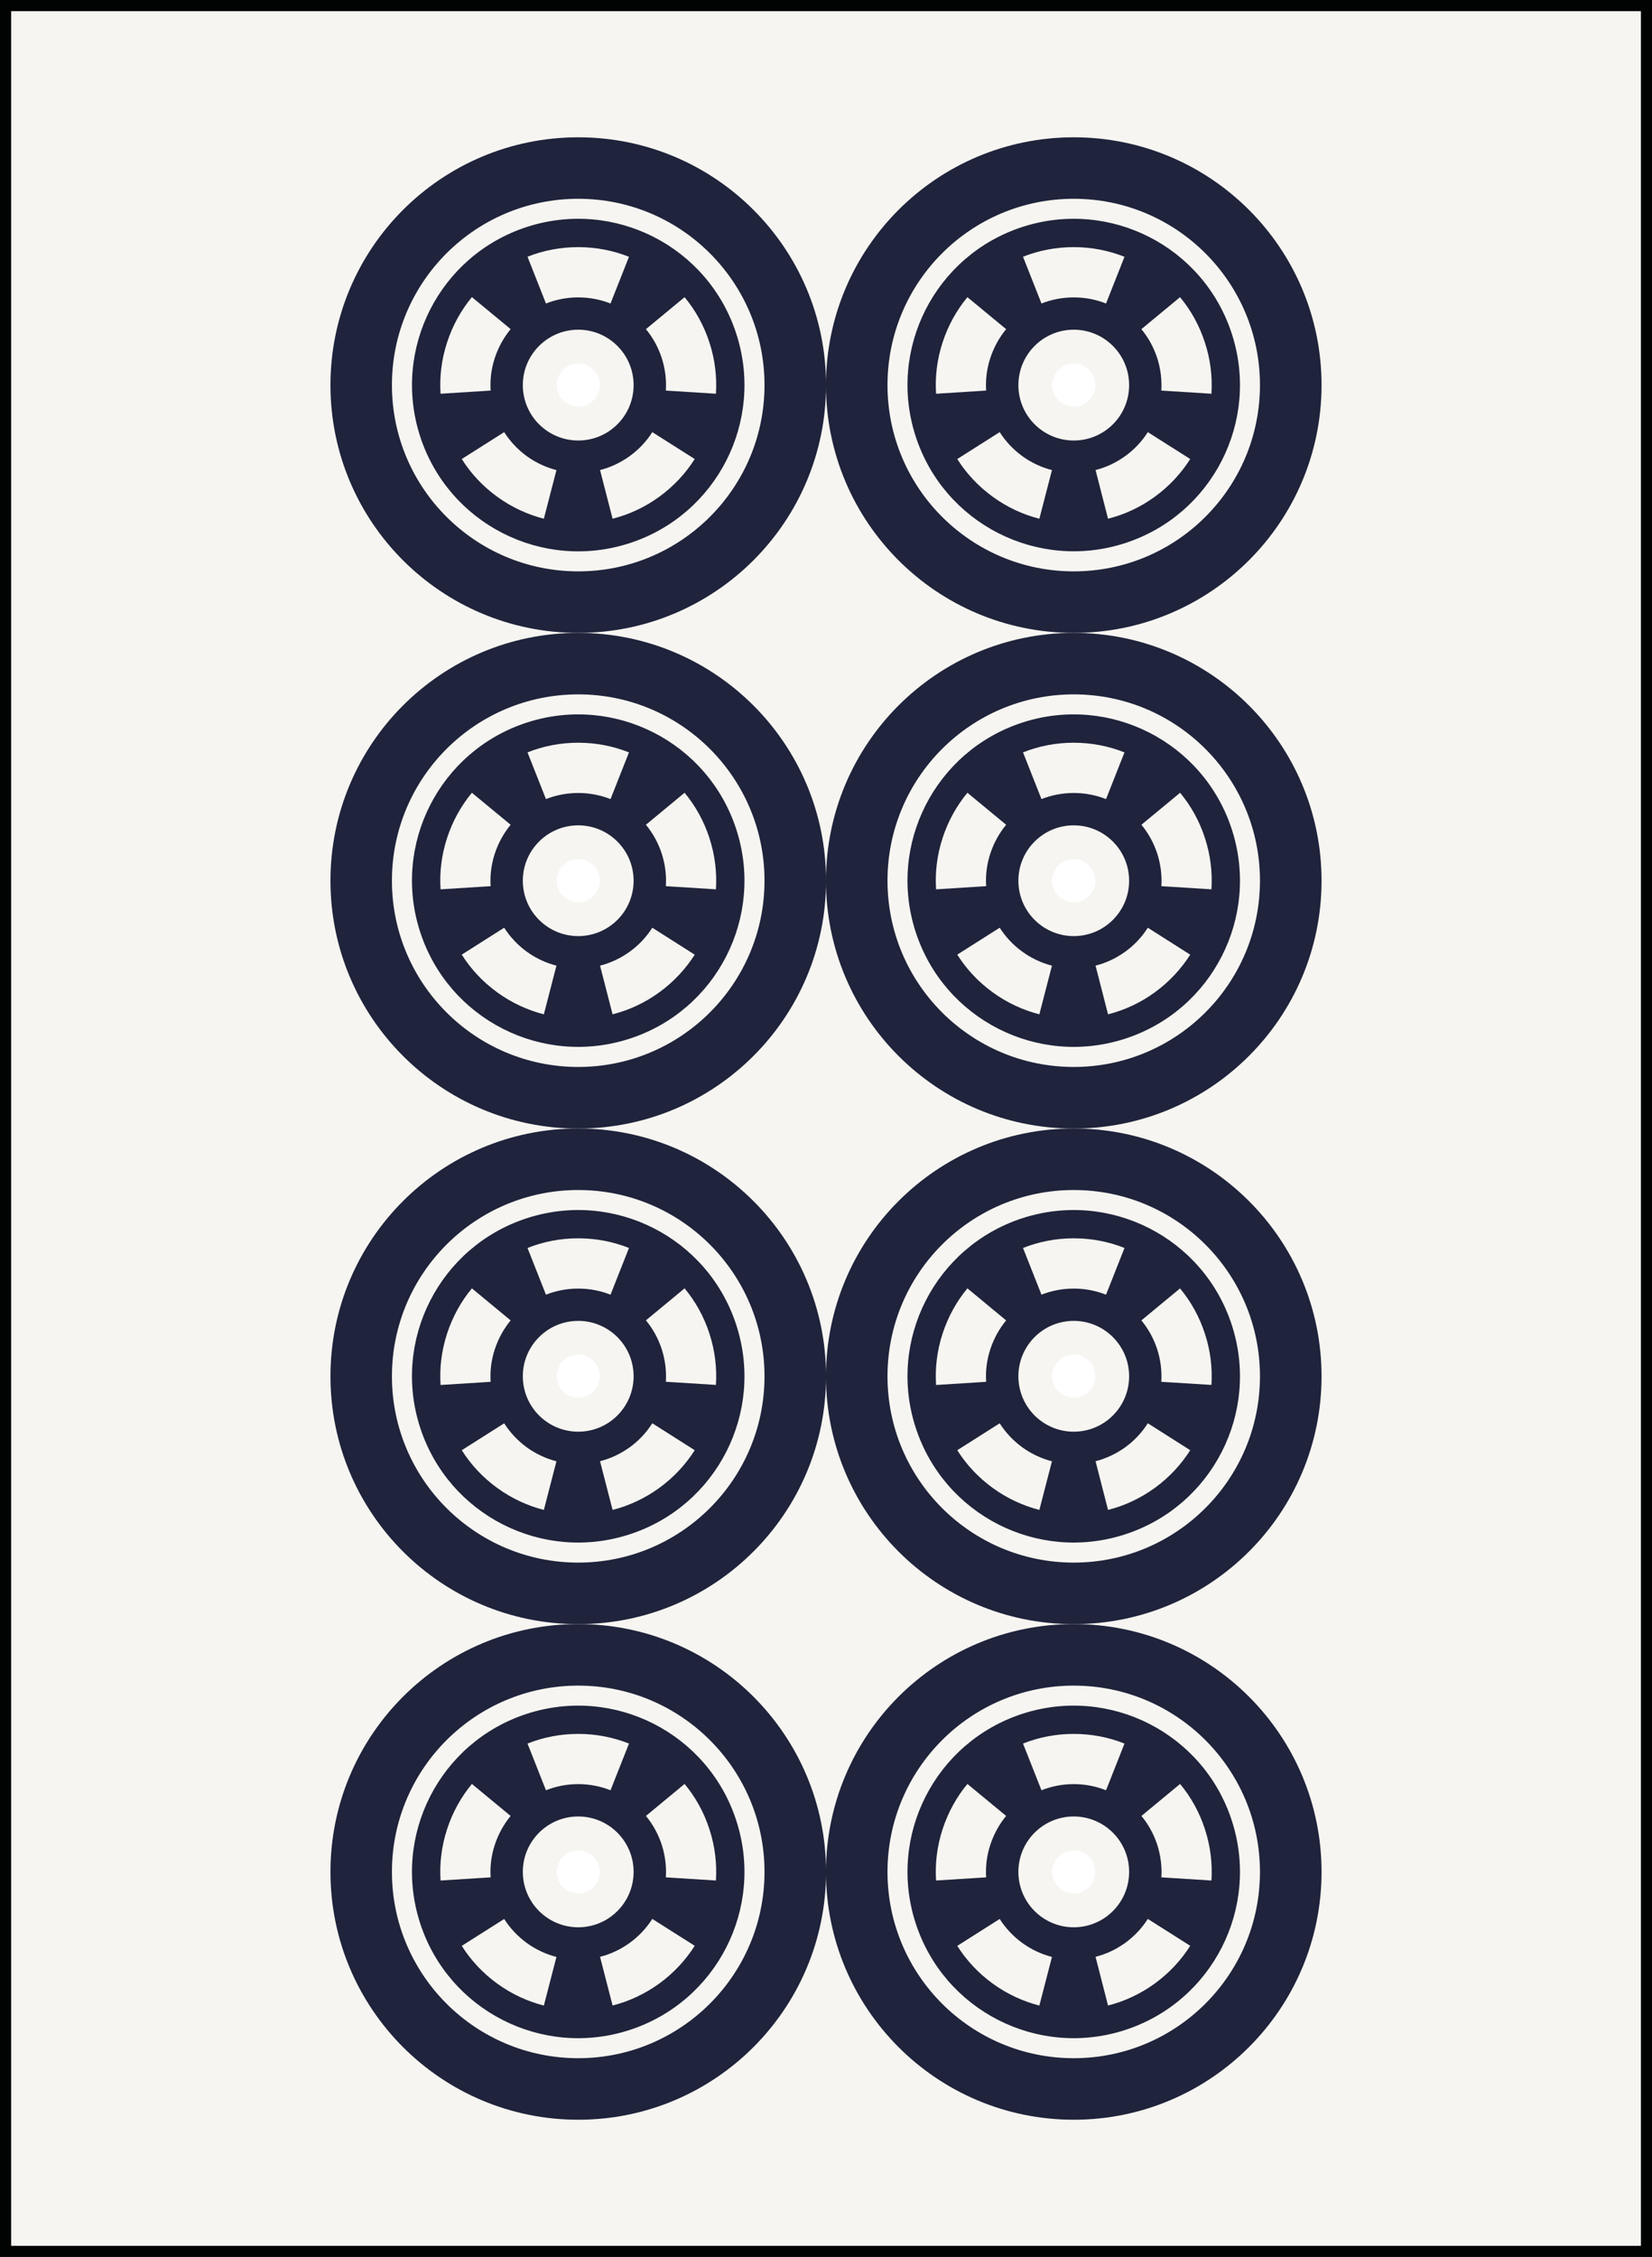
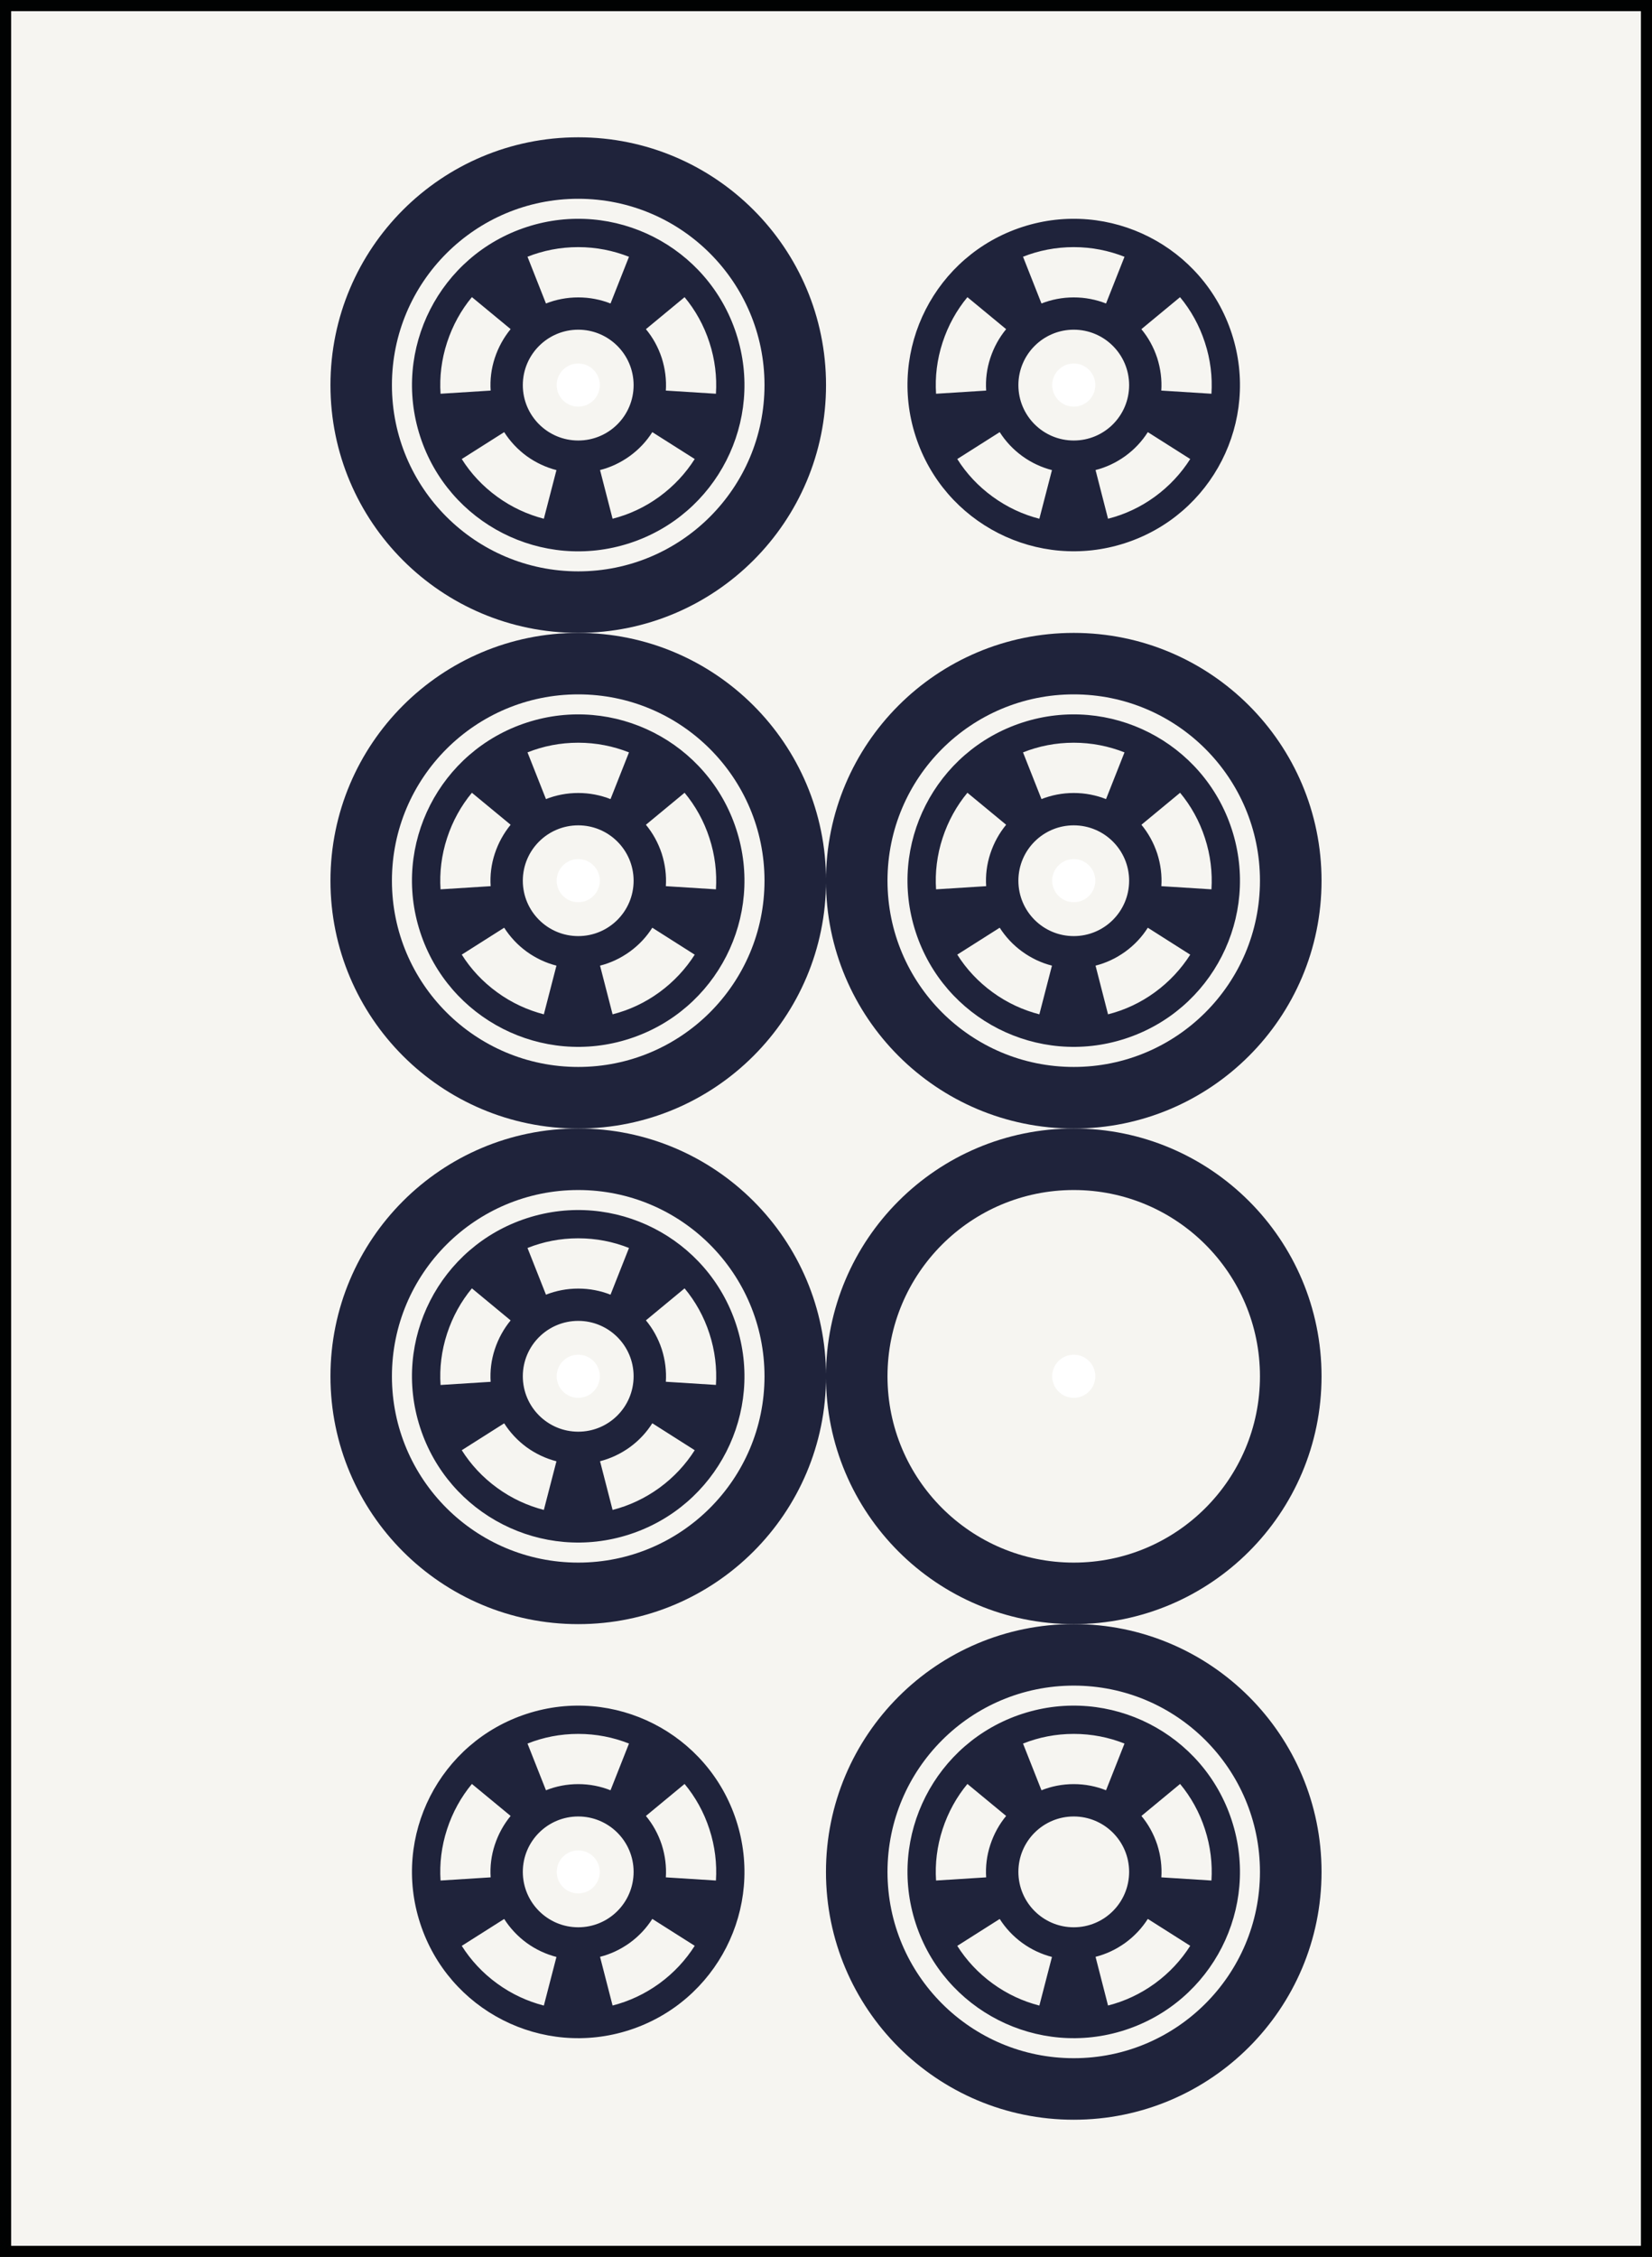
<svg xmlns="http://www.w3.org/2000/svg" version="1.1" id="Pinzu" x="0px" y="0px" width="28.195px" height="38.514px" viewBox="0 0 28.195 38.514" style="enable-background:new 0 0 28.195 38.514;" xml:space="preserve">
  <rect x="0" y="0" width="28.195" height="38.514" fill="#808080" stroke="none" />
  <g id="_x38_pin_1_">
    <rect x="0.095" y="0.095" style="fill:#F6F5F1;stroke:#010202;stroke-width:0.19;stroke-miterlimit:10;" width="28.006" height="38.324" />
    <g id="Point_40_">
      <g>
        <path style="fill:#1F233B;" d="M18.326,19.257c-2.336,0-4.229,1.893-4.229,4.229s1.893,4.229,4.229,4.229     c2.335,0,4.229-1.893,4.229-4.229S20.661,19.257,18.326,19.257z M18.326,26.665c-1.756,0-3.179-1.423-3.179-3.179     c0-1.755,1.423-3.179,3.179-3.179c1.755,0,3.178,1.423,3.178,3.179C21.504,25.241,20.081,26.665,18.326,26.665z" />
-         <path style="fill:#1F233B;" d="M21.023,22.609c-0.484-1.49-2.085-2.305-3.574-1.821c-1.489,0.484-2.306,2.084-1.821,3.574     c0.484,1.49,2.085,2.306,3.574,1.821C20.692,25.699,21.508,24.099,21.023,22.609z M18.326,21.131     c0.306,0,0.598,0.058,0.866,0.165l-0.315,0.797c-0.171-0.067-0.356-0.104-0.551-0.104s-0.381,0.037-0.551,0.104l-0.315-0.797     C17.728,21.189,18.02,21.131,18.326,21.131z M16.087,22.758c0.095-0.291,0.24-0.551,0.424-0.773l0.661,0.547     c-0.117,0.141-0.209,0.307-0.27,0.492s-0.083,0.373-0.071,0.556l-0.855,0.054C15.957,23.345,15.992,23.049,16.087,22.758z      M17.739,25.766c-0.279-0.072-0.55-0.196-0.797-0.376c-0.248-0.18-0.45-0.399-0.604-0.643l0.724-0.459     c0.099,0.155,0.227,0.294,0.385,0.409c0.157,0.114,0.329,0.193,0.507,0.239L17.739,25.766z M18.326,24.431     c-0.522,0-0.945-0.423-0.945-0.946c0-0.522,0.423-0.945,0.945-0.945c0.521,0,0.945,0.423,0.945,0.945     C19.271,24.008,18.848,24.431,18.326,24.431z M19.71,25.39c-0.248,0.18-0.519,0.305-0.799,0.376l-0.213-0.831     c0.178-0.046,0.35-0.125,0.508-0.239c0.157-0.114,0.286-0.254,0.384-0.409l0.724,0.46C20.159,24.991,19.957,25.21,19.71,25.39z      M20.676,23.633L19.82,23.58c0.012-0.183-0.011-0.372-0.07-0.557c-0.061-0.185-0.153-0.35-0.27-0.491l0.66-0.546     c0.184,0.222,0.33,0.481,0.424,0.772C20.66,23.049,20.694,23.345,20.676,23.633z" />
      </g>
      <circle style="fill:#FFFFFF;" cx="18.326" cy="23.485" r="0.368" />
    </g>
    <g id="Point_39_">
      <g>
        <path style="fill:#1F233B;" d="M18.326,27.714c-2.336,0-4.229,1.894-4.229,4.229c0,2.335,1.893,4.229,4.229,4.229     c2.335,0,4.229-1.894,4.229-4.229C22.555,29.607,20.661,27.714,18.326,27.714z M18.326,35.122c-1.756,0-3.179-1.423-3.179-3.179     c0-1.755,1.423-3.179,3.179-3.179c1.755,0,3.178,1.423,3.178,3.179C21.504,33.698,20.081,35.122,18.326,35.122z" />
        <path style="fill:#1F233B;" d="M21.023,31.066c-0.484-1.49-2.085-2.305-3.574-1.821c-1.489,0.484-2.306,2.084-1.821,3.575     c0.484,1.49,2.085,2.305,3.574,1.821C20.692,34.156,21.508,32.556,21.023,31.066z M18.326,29.588     c0.306,0,0.598,0.058,0.866,0.165l-0.315,0.797c-0.171-0.068-0.356-0.105-0.551-0.105s-0.381,0.037-0.551,0.105l-0.315-0.797     C17.728,29.646,18.02,29.588,18.326,29.588z M16.087,31.215c0.095-0.291,0.24-0.551,0.424-0.773l0.661,0.546     c-0.117,0.141-0.209,0.307-0.27,0.492s-0.083,0.373-0.071,0.556l-0.855,0.054C15.957,31.802,15.992,31.506,16.087,31.215z      M17.739,34.224c-0.279-0.072-0.55-0.196-0.797-0.376c-0.248-0.18-0.45-0.399-0.604-0.643l0.724-0.459     c0.099,0.155,0.227,0.294,0.385,0.409c0.157,0.114,0.329,0.193,0.507,0.239L17.739,34.224z M18.326,32.888     c-0.522,0-0.945-0.423-0.945-0.946c0-0.522,0.423-0.945,0.945-0.945c0.521,0,0.945,0.423,0.945,0.945     C19.271,32.465,18.848,32.888,18.326,32.888z M19.71,33.847c-0.248,0.18-0.519,0.305-0.799,0.376l-0.213-0.831     c0.178-0.045,0.35-0.125,0.508-0.239c0.157-0.114,0.286-0.254,0.384-0.408l0.724,0.459C20.159,33.448,19.957,33.667,19.71,33.847     z M20.676,32.09l-0.855-0.054c0.012-0.183-0.011-0.372-0.07-0.557c-0.061-0.185-0.153-0.35-0.27-0.491l0.66-0.546     c0.184,0.222,0.33,0.482,0.424,0.773C20.66,31.506,20.694,31.802,20.676,32.09z" />
      </g>
-       <circle style="fill:#FFFFFF;" cx="18.326" cy="31.943" r="0.367" />
    </g>
    <g id="Point_38_">
      <g>
        <path style="fill:#1F233B;" d="M9.869,19.257c-2.336,0-4.229,1.893-4.229,4.229s1.893,4.229,4.229,4.229     c2.335,0,4.229-1.893,4.229-4.229S12.204,19.257,9.869,19.257z M9.869,26.665c-1.756,0-3.18-1.423-3.18-3.179     c0-1.755,1.424-3.179,3.18-3.179c1.755,0,3.179,1.423,3.179,3.179C13.048,25.241,11.624,26.665,9.869,26.665z" />
        <path style="fill:#1F233B;" d="M12.566,22.609c-0.484-1.49-2.084-2.305-3.574-1.821c-1.49,0.484-2.306,2.084-1.821,3.574     c0.484,1.49,2.085,2.306,3.574,1.821C12.235,25.699,13.051,24.099,12.566,22.609z M9.869,21.131c0.306,0,0.598,0.058,0.866,0.165     l-0.315,0.797c-0.171-0.067-0.356-0.104-0.551-0.104c-0.195,0-0.381,0.037-0.551,0.104l-0.315-0.797     C9.271,21.189,9.562,21.131,9.869,21.131z M7.63,22.758c0.095-0.291,0.24-0.551,0.424-0.773l0.661,0.547     c-0.116,0.141-0.209,0.307-0.27,0.492s-0.083,0.373-0.071,0.556l-0.855,0.054C7.5,23.345,7.535,23.049,7.63,22.758z      M9.282,25.766c-0.279-0.072-0.55-0.196-0.797-0.376c-0.248-0.18-0.45-0.399-0.604-0.643l0.724-0.459     c0.099,0.155,0.227,0.294,0.384,0.409c0.158,0.114,0.33,0.193,0.508,0.239L9.282,25.766z M9.869,24.431     c-0.522,0-0.946-0.423-0.946-0.946c0-0.522,0.424-0.945,0.946-0.945c0.521,0,0.945,0.423,0.945,0.945     C10.814,24.008,10.391,24.431,9.869,24.431z M11.253,25.39c-0.248,0.18-0.519,0.305-0.798,0.376l-0.214-0.831     c0.178-0.046,0.35-0.125,0.508-0.239c0.157-0.114,0.286-0.254,0.384-0.409l0.724,0.46C11.702,24.991,11.5,25.21,11.253,25.39z      M12.219,23.633l-0.855-0.054c0.012-0.183-0.011-0.372-0.07-0.557c-0.061-0.185-0.153-0.35-0.27-0.491l0.66-0.546     c0.184,0.222,0.33,0.481,0.424,0.772C12.203,23.049,12.237,23.345,12.219,23.633z" />
      </g>
      <circle style="fill:#FFFFFF;" cx="9.869" cy="23.485" r="0.368" />
    </g>
    <g id="Point_37_">
      <g>
-         <path style="fill:#1F233B;" d="M9.869,27.714c-2.336,0-4.229,1.894-4.229,4.229c0,2.335,1.893,4.229,4.229,4.229     c2.335,0,4.229-1.894,4.229-4.229C14.098,29.607,12.204,27.714,9.869,27.714z M9.869,35.122c-1.756,0-3.18-1.423-3.18-3.179     c0-1.755,1.424-3.179,3.18-3.179c1.755,0,3.179,1.423,3.179,3.179C13.048,33.698,11.624,35.122,9.869,35.122z" />
        <path style="fill:#1F233B;" d="M12.566,31.066c-0.484-1.49-2.084-2.305-3.574-1.821c-1.49,0.484-2.306,2.084-1.821,3.575     c0.484,1.49,2.085,2.305,3.574,1.821C12.235,34.156,13.051,32.556,12.566,31.066z M9.869,29.588c0.306,0,0.598,0.058,0.866,0.165     L10.42,30.55c-0.171-0.068-0.356-0.105-0.551-0.105c-0.195,0-0.381,0.037-0.551,0.105l-0.315-0.797     C9.271,29.646,9.562,29.588,9.869,29.588z M7.63,31.215c0.095-0.291,0.24-0.551,0.424-0.773l0.661,0.546     c-0.116,0.141-0.209,0.307-0.27,0.492s-0.083,0.373-0.071,0.556L7.519,32.09C7.5,31.802,7.535,31.506,7.63,31.215z M9.282,34.224     c-0.279-0.072-0.55-0.196-0.797-0.376c-0.248-0.18-0.45-0.399-0.604-0.643l0.724-0.459c0.099,0.155,0.227,0.294,0.384,0.409     c0.158,0.114,0.33,0.193,0.508,0.239L9.282,34.224z M9.869,32.888c-0.522,0-0.946-0.423-0.946-0.946     c0-0.522,0.424-0.945,0.946-0.945c0.521,0,0.945,0.423,0.945,0.945C10.814,32.465,10.391,32.888,9.869,32.888z M11.253,33.847     c-0.248,0.18-0.519,0.305-0.798,0.376l-0.214-0.831c0.178-0.045,0.35-0.125,0.508-0.239c0.157-0.114,0.286-0.254,0.384-0.408     l0.724,0.459C11.702,33.448,11.5,33.667,11.253,33.847z M12.219,32.09l-0.855-0.054c0.012-0.183-0.011-0.372-0.07-0.557     c-0.061-0.185-0.153-0.35-0.27-0.491l0.66-0.546c0.184,0.222,0.33,0.482,0.424,0.773C12.203,31.506,12.237,31.802,12.219,32.09z" />
      </g>
      <circle style="fill:#FFFFFF;" cx="9.869" cy="31.943" r="0.367" />
    </g>
    <g id="Point_36_">
      <g>
-         <path style="fill:#1F233B;" d="M18.326,2.343c-2.336,0-4.229,1.893-4.229,4.229S15.99,10.8,18.326,10.8     c2.335,0,4.229-1.893,4.229-4.229S20.661,2.343,18.326,2.343z M18.326,9.75c-1.756,0-3.179-1.423-3.179-3.179     s1.423-3.179,3.179-3.179c1.755,0,3.178,1.423,3.178,3.179S20.081,9.75,18.326,9.75z" />
        <path style="fill:#1F233B;" d="M21.023,5.694c-0.484-1.49-2.085-2.305-3.574-1.821s-2.306,2.084-1.821,3.574     c0.484,1.49,2.085,2.305,3.574,1.821C20.692,8.785,21.508,7.185,21.023,5.694z M18.326,4.217c0.306,0,0.598,0.059,0.866,0.165     l-0.315,0.797c-0.171-0.067-0.356-0.104-0.551-0.104s-0.381,0.037-0.551,0.104L17.46,4.381     C17.728,4.275,18.02,4.217,18.326,4.217z M16.087,5.844c0.095-0.291,0.24-0.551,0.424-0.773l0.661,0.546     c-0.117,0.142-0.209,0.307-0.27,0.492s-0.083,0.373-0.071,0.556l-0.855,0.054C15.957,6.431,15.992,6.135,16.087,5.844z      M17.739,8.852c-0.279-0.071-0.55-0.196-0.797-0.376c-0.248-0.18-0.45-0.398-0.604-0.643l0.724-0.459     c0.099,0.155,0.227,0.294,0.385,0.409c0.157,0.114,0.329,0.193,0.507,0.239L17.739,8.852z M18.326,7.517     c-0.522,0-0.945-0.423-0.945-0.945s0.423-0.946,0.945-0.946c0.521,0,0.945,0.423,0.945,0.946S18.848,7.517,18.326,7.517z      M19.71,8.476c-0.248,0.181-0.519,0.305-0.799,0.376l-0.213-0.831c0.178-0.045,0.35-0.125,0.508-0.239     c0.157-0.114,0.286-0.253,0.384-0.408l0.724,0.459C20.159,8.077,19.957,8.296,19.71,8.476z M20.676,6.719L19.82,6.665     c0.012-0.183-0.011-0.371-0.07-0.557c-0.061-0.185-0.153-0.35-0.27-0.491l0.66-0.546c0.184,0.222,0.33,0.482,0.424,0.773     C20.66,6.135,20.694,6.431,20.676,6.719z" />
      </g>
      <circle style="fill:#FFFFFF;" cx="18.326" cy="6.571" r="0.368" />
    </g>
    <g id="Point_31_">
      <g>
        <path style="fill:#1F233B;" d="M18.326,10.8c-2.336,0-4.229,1.893-4.229,4.229s1.893,4.229,4.229,4.229     c2.335,0,4.229-1.893,4.229-4.229S20.661,10.8,18.326,10.8z M18.326,18.207c-1.756,0-3.179-1.423-3.179-3.179     c0-1.755,1.423-3.179,3.179-3.179c1.755,0,3.178,1.423,3.178,3.179C21.504,16.784,20.081,18.207,18.326,18.207z" />
        <path style="fill:#1F233B;" d="M21.023,14.151c-0.484-1.489-2.085-2.305-3.574-1.821c-1.489,0.484-2.306,2.084-1.821,3.574     c0.484,1.49,2.085,2.305,3.574,1.821C20.692,17.242,21.508,15.642,21.023,14.151z M18.326,12.674     c0.306,0,0.598,0.059,0.866,0.165l-0.315,0.797c-0.171-0.067-0.356-0.104-0.551-0.104s-0.381,0.037-0.551,0.104l-0.315-0.797     C17.728,12.732,18.02,12.674,18.326,12.674z M16.087,14.301c0.095-0.291,0.24-0.551,0.424-0.773l0.661,0.546     c-0.117,0.142-0.209,0.307-0.27,0.492c-0.061,0.185-0.083,0.373-0.071,0.556l-0.855,0.054     C15.957,14.888,15.992,14.592,16.087,14.301z M17.739,17.309c-0.279-0.072-0.55-0.196-0.797-0.376     c-0.248-0.18-0.45-0.398-0.604-0.643l0.724-0.459c0.099,0.154,0.227,0.294,0.385,0.408c0.157,0.114,0.329,0.194,0.507,0.239     L17.739,17.309z M18.326,15.974c-0.522,0-0.945-0.423-0.945-0.945s0.423-0.945,0.945-0.945c0.521,0,0.945,0.423,0.945,0.945     S18.848,15.974,18.326,15.974z M19.71,16.933c-0.248,0.181-0.519,0.305-0.799,0.376l-0.213-0.831     c0.178-0.045,0.35-0.125,0.508-0.239c0.157-0.114,0.286-0.253,0.384-0.408l0.724,0.46C20.159,16.534,19.957,16.753,19.71,16.933z      M20.676,15.176l-0.855-0.054c0.012-0.183-0.011-0.371-0.07-0.556c-0.061-0.185-0.153-0.35-0.27-0.492l0.66-0.546     c0.184,0.222,0.33,0.482,0.424,0.773C20.66,14.592,20.694,14.888,20.676,15.176z" />
      </g>
      <circle style="fill:#FFFFFF;" cx="18.326" cy="15.028" r="0.368" />
    </g>
    <g id="Point_30_">
      <g>
        <path style="fill:#1F233B;" d="M9.869,2.343c-2.336,0-4.229,1.893-4.229,4.229S7.533,10.8,9.869,10.8     c2.335,0,4.229-1.893,4.229-4.229S12.204,2.343,9.869,2.343z M9.869,9.75c-1.756,0-3.18-1.423-3.18-3.179s1.424-3.179,3.18-3.179     c1.755,0,3.179,1.423,3.179,3.179S11.624,9.75,9.869,9.75z" />
        <path style="fill:#1F233B;" d="M12.566,5.694c-0.484-1.49-2.084-2.305-3.574-1.821S6.687,5.958,7.171,7.448     c0.484,1.49,2.085,2.305,3.574,1.821C12.235,8.785,13.051,7.185,12.566,5.694z M9.869,4.217c0.306,0,0.598,0.059,0.866,0.165     L10.42,5.179c-0.171-0.067-0.356-0.104-0.551-0.104c-0.195,0-0.381,0.037-0.551,0.104L9.003,4.381     C9.271,4.275,9.562,4.217,9.869,4.217z M7.63,5.844C7.725,5.553,7.87,5.292,8.054,5.07l0.661,0.546     c-0.116,0.142-0.209,0.307-0.27,0.492S8.362,6.481,8.374,6.665L7.519,6.719C7.5,6.431,7.535,6.135,7.63,5.844z M9.282,8.852     C9.003,8.78,8.732,8.656,8.485,8.476c-0.248-0.18-0.45-0.398-0.604-0.643l0.724-0.459c0.099,0.155,0.227,0.294,0.384,0.409     c0.158,0.114,0.33,0.193,0.508,0.239L9.282,8.852z M9.869,7.517c-0.522,0-0.946-0.423-0.946-0.945s0.424-0.946,0.946-0.946     c0.521,0,0.945,0.423,0.945,0.946S10.391,7.517,9.869,7.517z M11.253,8.476c-0.248,0.181-0.519,0.305-0.798,0.376l-0.214-0.831     c0.178-0.045,0.35-0.125,0.508-0.239c0.157-0.114,0.286-0.253,0.384-0.408l0.724,0.459C11.702,8.077,11.5,8.296,11.253,8.476z      M12.219,6.719l-0.855-0.054c0.012-0.183-0.011-0.371-0.07-0.557c-0.061-0.185-0.153-0.35-0.27-0.491l0.66-0.546     c0.184,0.222,0.33,0.482,0.424,0.773C12.203,6.135,12.237,6.431,12.219,6.719z" />
      </g>
      <circle style="fill:#FFFFFF;" cx="9.869" cy="6.571" r="0.368" />
    </g>
    <g id="Point_29_">
      <g>
        <path style="fill:#1F233B;" d="M9.869,10.8c-2.336,0-4.229,1.893-4.229,4.229s1.893,4.229,4.229,4.229     c2.335,0,4.229-1.893,4.229-4.229S12.204,10.8,9.869,10.8z M9.869,18.207c-1.756,0-3.18-1.423-3.18-3.179     c0-1.755,1.424-3.179,3.18-3.179c1.755,0,3.179,1.423,3.179,3.179C13.048,16.784,11.624,18.207,9.869,18.207z" />
        <path style="fill:#1F233B;" d="M12.566,14.151c-0.484-1.489-2.084-2.305-3.574-1.821c-1.49,0.484-2.306,2.084-1.821,3.574     c0.484,1.49,2.085,2.305,3.574,1.821C12.235,17.242,13.051,15.642,12.566,14.151z M9.869,12.674c0.306,0,0.598,0.059,0.866,0.165     l-0.315,0.797c-0.171-0.067-0.356-0.104-0.551-0.104c-0.195,0-0.381,0.037-0.551,0.104l-0.315-0.797     C9.271,12.732,9.562,12.674,9.869,12.674z M7.63,14.301c0.095-0.291,0.24-0.551,0.424-0.773l0.661,0.546     c-0.116,0.142-0.209,0.307-0.27,0.492c-0.061,0.185-0.083,0.373-0.071,0.556l-0.855,0.054C7.5,14.888,7.535,14.592,7.63,14.301z      M9.282,17.309c-0.279-0.072-0.55-0.196-0.797-0.376c-0.248-0.18-0.45-0.398-0.604-0.643l0.724-0.459     c0.099,0.154,0.227,0.294,0.384,0.408c0.158,0.114,0.33,0.194,0.508,0.239L9.282,17.309z M9.869,15.974     c-0.522,0-0.946-0.423-0.946-0.945s0.424-0.945,0.946-0.945c0.521,0,0.945,0.423,0.945,0.945S10.391,15.974,9.869,15.974z      M11.253,16.933c-0.248,0.181-0.519,0.305-0.798,0.376l-0.214-0.831c0.178-0.045,0.35-0.125,0.508-0.239     c0.157-0.114,0.286-0.253,0.384-0.408l0.724,0.46C11.702,16.534,11.5,16.753,11.253,16.933z M12.219,15.176l-0.855-0.054     c0.012-0.183-0.011-0.371-0.07-0.556c-0.061-0.185-0.153-0.35-0.27-0.492l0.66-0.546c0.184,0.222,0.33,0.482,0.424,0.773     C12.203,14.592,12.237,14.888,12.219,15.176z" />
      </g>
      <circle style="fill:#FFFFFF;" cx="9.869" cy="15.028" r="0.368" />
    </g>
  </g>
</svg>